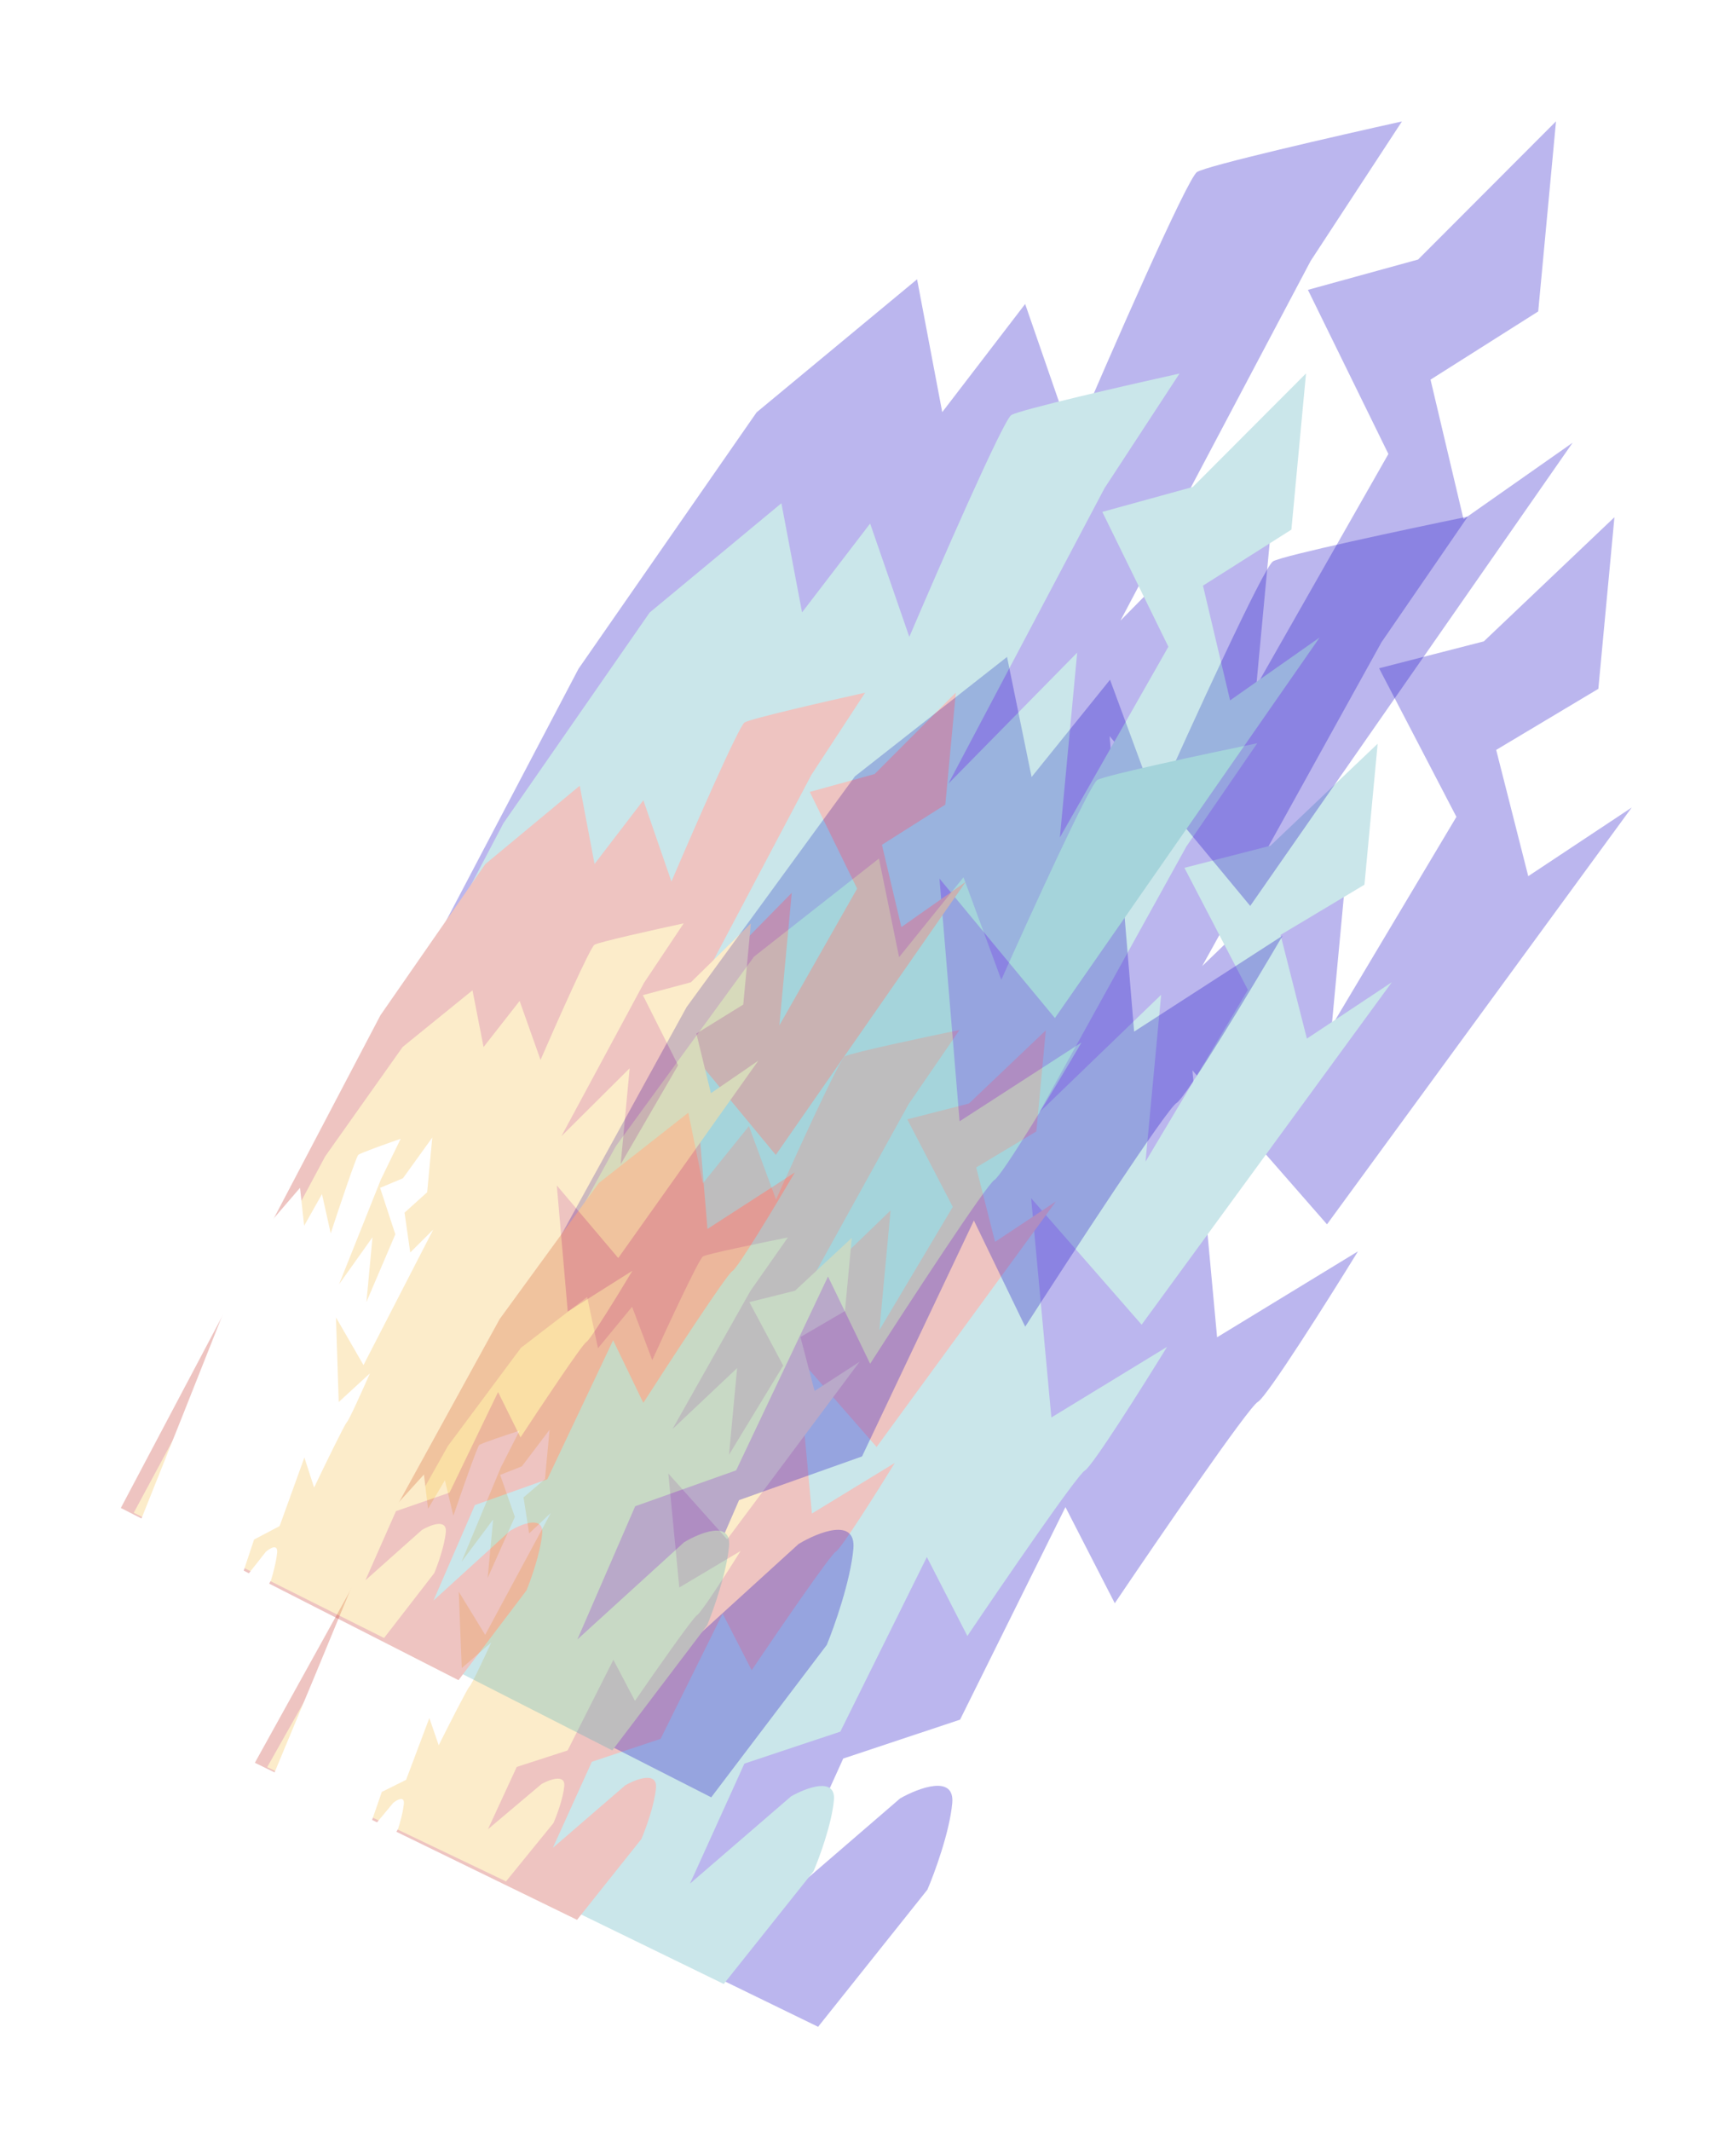
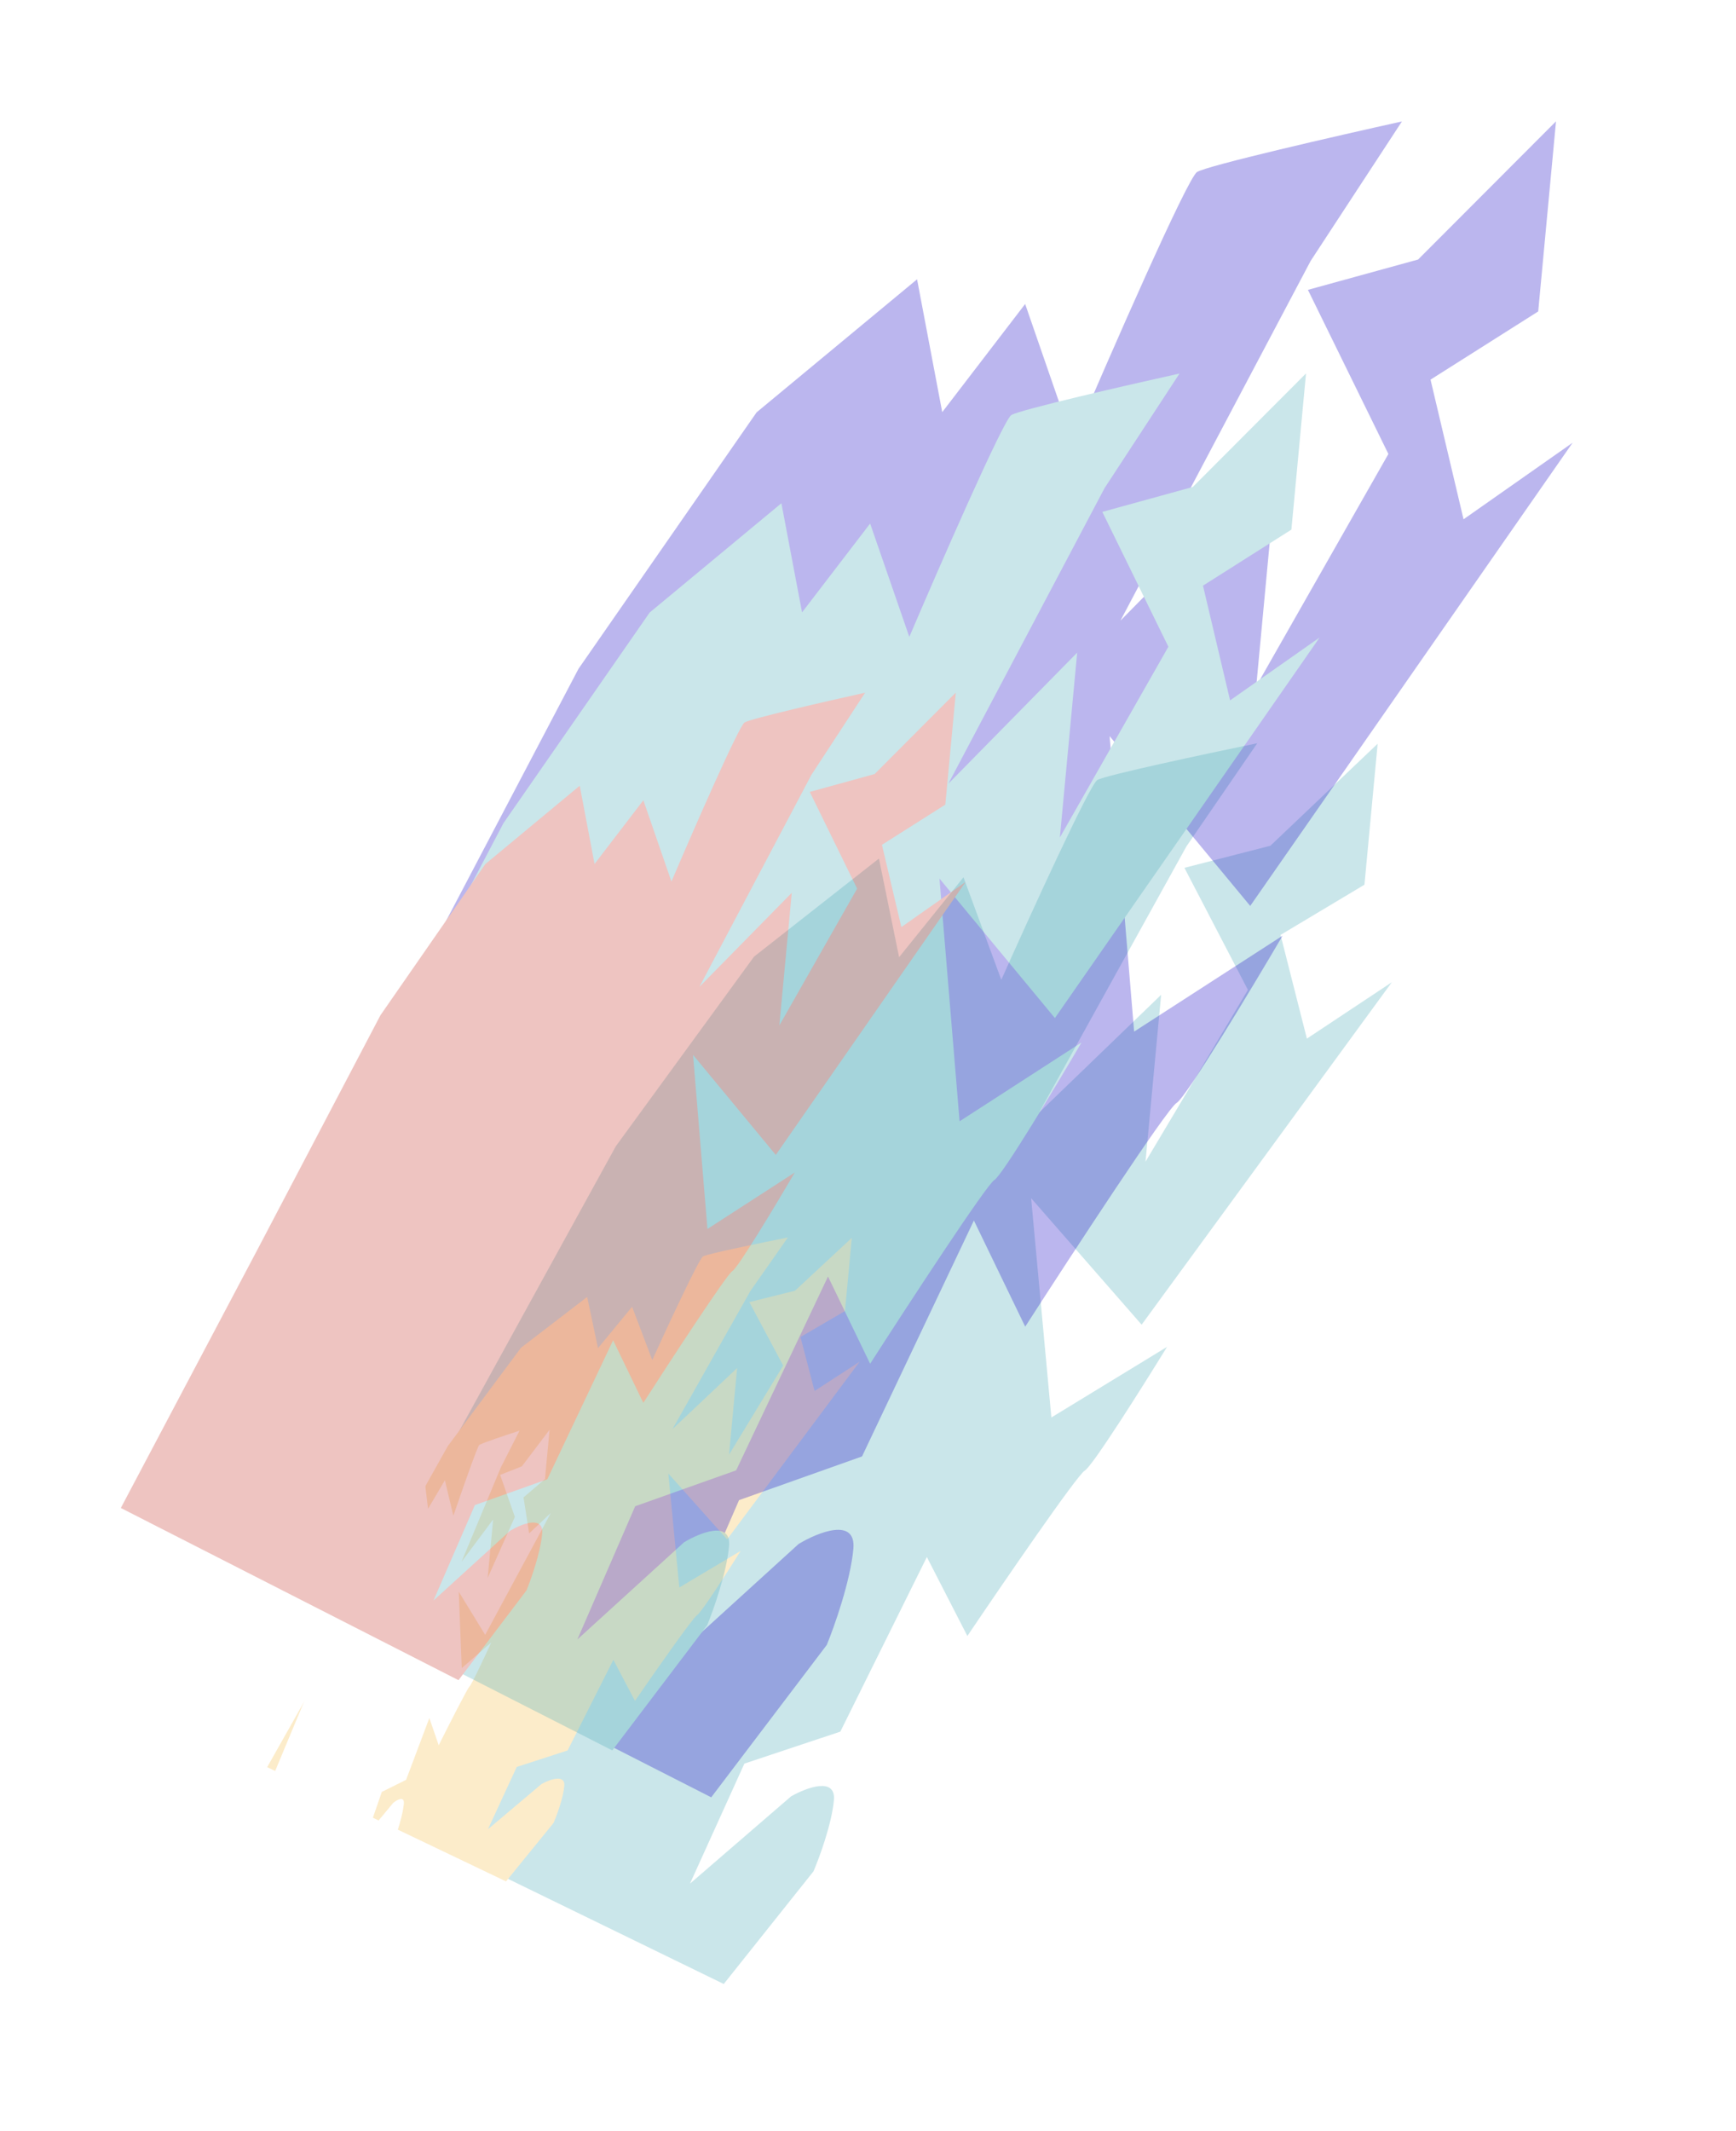
<svg xmlns="http://www.w3.org/2000/svg" width="1734" height="2127" viewBox="0 0 1734 2127" fill="none">
  <g opacity="0.3" filter="url(#filter0_f_252_55)">
-     <path d="M685.833 1005.3L489.77 1361.52L270.403 1757.11L817.164 2023.25L926.33 1886.38C933.467 1869.74 948.42 1829.18 951.143 1800.12C953.866 1771.06 917.584 1784.76 899.103 1795.24L776.095 1901.29L842.257 1755.47L958.966 1716.64L1064.23 1504.48L1113.5 1600.42C1157.26 1535.62 1247.1 1404.71 1256.37 1399.45C1265.63 1394.19 1326.92 1297.06 1356.41 1249.15L1215.68 1334.94L1191.04 1068.5L1325.47 1222.19L1629.83 806.124L1526.49 874.639L1494.46 748.598L1596.51 687.618L1612.57 516.32L1482.11 640.259L1377.49 667.094L1454.74 815.418L1330.19 1024.12L1349.19 821.386L1200.79 964.424L1379.93 641.074L1466.09 515.719C1405.11 528.233 1280.84 554.684 1271.53 560.374C1262.23 566.065 1189.8 724.606 1154.75 803.166L1108.74 678.549L1030.41 775.656L1005.88 655.786L853.946 774.979L685.833 1005.3Z" fill="#1A0BC5" />
    <path d="M615.128 1144.21L454.129 1436.87L273.994 1761.89L722.913 1980.52L812.553 1868.06C818.414 1854.39 830.694 1821.06 832.931 1797.19C835.168 1773.32 805.377 1784.58 790.202 1793.19L689.199 1880.32L743.529 1760.51L839.358 1728.61L925.794 1554.3L966.249 1633.12C1002.18 1579.88 1075.96 1472.32 1083.56 1468C1091.17 1463.68 1141.49 1383.87 1165.71 1344.51L1050.16 1415L1029.94 1196.1L1140.31 1322.36L1390.23 980.519L1305.38 1036.81L1279.08 933.264L1362.88 883.16L1376.07 742.426L1268.95 844.257L1183.05 866.308L1246.47 988.164L1144.19 1159.64L1159.8 993.071L1037.95 1110.59L1185.05 844.931L1255.8 741.938C1205.74 752.223 1103.69 773.96 1096.05 778.635C1088.42 783.311 1028.94 913.568 1000.15 978.112L962.381 875.732L898.064 955.517L877.925 857.036L753.173 954.968L615.128 1144.21Z" fill="#4DACB8" />
-     <path d="M499.136 1316.7L383.72 1526.6L254.585 1759.7L576.371 1916.48L640.63 1835.83C644.832 1826.02 653.635 1802.12 655.24 1785C656.844 1767.88 635.489 1775.95 624.611 1782.13L552.207 1844.62L591.156 1758.69L659.849 1735.81L721.814 1610.8L750.81 1667.33C776.57 1629.14 829.455 1552 834.906 1548.9C840.357 1545.8 876.437 1488.57 893.796 1460.34L810.966 1510.89L796.476 1353.91L875.591 1444.45L1054.75 1199.29L993.924 1239.66L975.079 1165.4L1035.15 1129.46L1044.61 1028.53L967.818 1101.57L906.239 1117.39L951.696 1204.77L878.378 1327.75L889.571 1208.3L802.222 1292.58L907.676 1102.05L958.397 1028.19C922.507 1035.57 849.36 1051.16 843.885 1054.51C838.409 1057.87 795.77 1151.28 775.135 1197.57L748.062 1124.15L701.956 1181.37L687.523 1110.75L598.095 1180.98L499.136 1316.7Z" fill="#C5382F" />
    <path d="M447.301 1443.56L362.146 1595.42L266.868 1764.06L505.423 1878.11L552.889 1819.79C555.985 1812.69 562.469 1795.4 563.63 1783C564.792 1770.6 548.989 1776.42 540.943 1780.87L487.417 1826.02L516.13 1763.85L566.968 1747.38L612.667 1656.93L634.228 1697.91C653.248 1670.3 692.295 1614.5 696.328 1612.27C700.36 1610.03 726.993 1568.63 739.805 1548.21L678.539 1584.7L667.566 1470.97L726.298 1536.67L858.605 1359.37L813.62 1388.52L799.549 1334.7L843.981 1308.77L850.83 1235.68L794.074 1288.46L748.493 1299.82L782.293 1363.19L728.182 1452.15L736.289 1365.64L671.728 1426.56L749.533 1288.72L786.984 1235.29C760.415 1240.58 706.266 1251.76 702.216 1254.18C698.167 1256.6 666.732 1324.2 651.521 1357.7L631.358 1304.48L597.3 1345.85L586.502 1294.67L520.38 1345.41L447.301 1443.56Z" fill="#F6BF4C" />
    <path d="M355.111 1574.71L312.144 1678.45L264.093 1793.67L374.165 1865.81L397.613 1825.69C399.206 1820.86 402.586 1809.1 403.37 1800.74C404.153 1792.39 396.606 1796.6 392.735 1799.75L366.687 1831.13L381.384 1788.77L405.62 1776.73L428.85 1715.03L438.213 1742.18C447.689 1723.25 467.128 1684.98 469.068 1683.4C471.008 1681.82 484.33 1653.47 490.748 1639.5L461.223 1665.21L458.231 1588.94L484.613 1632L550.252 1510.25L528.529 1530.71L522.935 1494.79L544.337 1476.5L548.955 1427.22L521.242 1463.79L499.577 1472.31L514.272 1514.27L487.113 1575.13L492.578 1516.8L461.037 1559L500.278 1464.82L518.92 1428.18C506.318 1432.24 480.625 1440.8 478.673 1442.5C476.722 1444.21 460.64 1490.26 452.843 1513.08L444.371 1477.67L427.556 1506.15L423.452 1471.94L391.371 1507.32L355.111 1574.71Z" fill="white" />
  </g>
  <g style="mix-blend-mode:color-dodge" opacity="0.3" filter="url(#filter1_f_252_55)">
    <path d="M577.863 667.593L369.947 1063.13L137.333 1502.39L710.398 1794.19L825.835 1642.03C833.423 1623.56 849.353 1578.56 852.37 1546.37C855.386 1514.18 817.191 1529.54 797.716 1541.25L667.901 1659.34L738.2 1497.5L861.036 1453.88L972.772 1218.37L1024.03 1324.35C1070.36 1252.35 1165.46 1106.89 1175.22 1101.02C1184.98 1095.15 1249.9 987.25 1281.14 934.034L1132.82 1029.8L1108.35 734.873L1248.78 904.344L1570.81 441.954L1461.86 518.384L1428.88 378.974L1536.44 310.897L1554.22 121.111L1416.49 259.064L1306.41 289.342L1386.79 453.186L1254.8 684.98L1275.85 460.36L1119.16 619.56L1309.11 260.514L1400.32 121.23C1336.19 135.416 1205.46 165.375 1195.66 171.726C1185.85 178.078 1108.9 354.039 1071.65 441.226L1023.97 303.468L941.15 411.427L916.013 278.812L755.738 411.623L577.863 667.593Z" fill="#1A0BC5" />
    <path d="M502.828 821.793L332.094 1146.76L141.08 1507.66L611.597 1747.37L706.387 1622.35C712.618 1607.18 725.699 1570.21 728.178 1543.76C730.656 1517.31 699.294 1529.94 683.303 1539.55L576.71 1636.58L634.438 1503.62L735.298 1467.77L827.053 1274.28L869.137 1361.35C907.18 1302.19 985.271 1182.68 993.284 1177.86C1001.3 1173.03 1054.61 1084.38 1080.26 1040.66L958.473 1119.34L938.397 877.044L1053.69 1016.27L1318.12 636.368L1228.67 699.166L1201.59 584.632L1289.91 528.697L1304.52 372.773L1191.42 486.118L1101.04 510.999L1167.03 645.605L1058.64 836.046L1075.94 651.504L947.274 782.305L1103.26 487.314L1178.16 372.879C1125.49 384.536 1018.16 409.155 1010.11 414.374C1002.06 419.593 938.863 564.161 908.273 635.793L869.132 522.618L801.126 611.318L780.493 502.366L648.889 611.487L502.828 821.793Z" fill="#4DACB8" />
    <path d="M380.029 1013.44L257.633 1246.51L120.699 1505.34L457.965 1677.23L525.916 1587.57C530.383 1576.69 539.762 1550.17 541.539 1531.21C543.316 1512.24 520.835 1521.29 509.372 1528.19L432.961 1597.78L474.346 1502.42L546.646 1476.71L612.423 1337.94L642.587 1400.38C669.859 1357.96 725.84 1272.25 731.584 1268.79C737.328 1265.33 775.545 1201.75 793.935 1170.39L706.633 1226.82L692.25 1053.05L774.892 1152.9L964.452 880.435L900.325 925.475L880.922 843.336L944.231 803.218L954.709 691.394L873.636 772.685L808.848 790.531L856.143 887.064L778.446 1023.65L790.848 891.298L698.617 985.109L810.44 773.546L864.13 691.473C826.38 699.835 749.439 717.495 743.668 721.238C737.897 724.981 692.595 828.663 670.665 880.036L642.612 798.872L593.861 862.487L579.074 784.351L484.734 862.614L380.029 1013.44Z" fill="#C5382F" />
-     <path d="M324.883 1154.21L234.596 1322.83L133.581 1510.1L383.624 1635.13L433.81 1570.29C437.102 1562.41 444.007 1543.22 445.294 1529.49C446.581 1515.75 429.945 1522.27 421.467 1527.25L364.984 1577.54L395.487 1508.53L448.992 1490.02L497.493 1389.61L519.929 1434.88C540.061 1404.19 581.388 1342.2 585.637 1339.7C589.886 1337.2 618.091 1291.21 631.663 1268.53L567.094 1309.27L556.174 1183.38L617.533 1255.83L757.501 1058.77L710.078 1091.29L695.582 1031.77L742.406 1002.81L749.994 921.826L690.077 980.582L642.123 993.409L677.297 1063.4L619.965 1162.21L628.947 1066.37L560.785 1134.18L643.275 981.108L682.912 921.744C654.967 927.743 598.012 940.416 593.744 943.118C589.476 945.82 556.084 1020.85 539.922 1058.03L519.021 999.194L483.014 1045.2L471.944 988.578L402.196 1045.12L324.883 1154.21Z" fill="#F6BF4C" />
-     <path d="M227.315 1299.94L181.613 1415.06L130.507 1542.91L245.775 1622.21L270.627 1577.65C272.327 1572.29 275.942 1559.26 276.81 1550C277.678 1540.73 269.725 1545.44 265.641 1548.95L238.103 1583.84L253.773 1536.86L279.303 1523.39L304.041 1454.94L313.734 1484.96C323.793 1463.94 344.422 1421.46 346.469 1419.7C348.516 1417.94 362.665 1386.47 369.484 1370.96L338.324 1399.59L335.589 1315.14L363.078 1362.69L432.7 1227.51L409.765 1250.28L404.08 1210.53L426.665 1190.16L431.781 1135.56L402.466 1176.22L379.657 1185.76L394.872 1232.15L366.01 1299.69L372.065 1235.07L338.698 1281.97L380.434 1177.46L400.218 1136.79C386.955 1141.36 359.913 1150.97 357.853 1152.86C355.793 1154.76 338.649 1205.85 330.335 1231.16L321.623 1192L303.802 1223.62L299.674 1185.76L265.776 1225.11L227.315 1299.94Z" fill="white" />
  </g>
  <defs>
    <filter id="filter0_f_252_55" x="150.965" y="412.099" width="1582.49" height="1714.78" filterUnits="userSpaceOnUse" color-interpolation-filters="sRGB">
      <feFlood flood-opacity="0" result="BackgroundImageFix" />
      <feBlend mode="normal" in="SourceGraphic" in2="BackgroundImageFix" result="shape" />
      <feGaussianBlur stdDeviation="51.81" result="effect1_foregroundBlur_252_55" />
    </filter>
    <filter id="filter1_f_252_55" x="0.055" y="0.467" width="1691.4" height="1914.37" filterUnits="userSpaceOnUse" color-interpolation-filters="sRGB">
      <feFlood flood-opacity="0" result="BackgroundImageFix" />
      <feBlend mode="normal" in="SourceGraphic" in2="BackgroundImageFix" result="shape" />
      <feGaussianBlur stdDeviation="60.322" result="effect1_foregroundBlur_252_55" />
    </filter>
  </defs>
</svg>